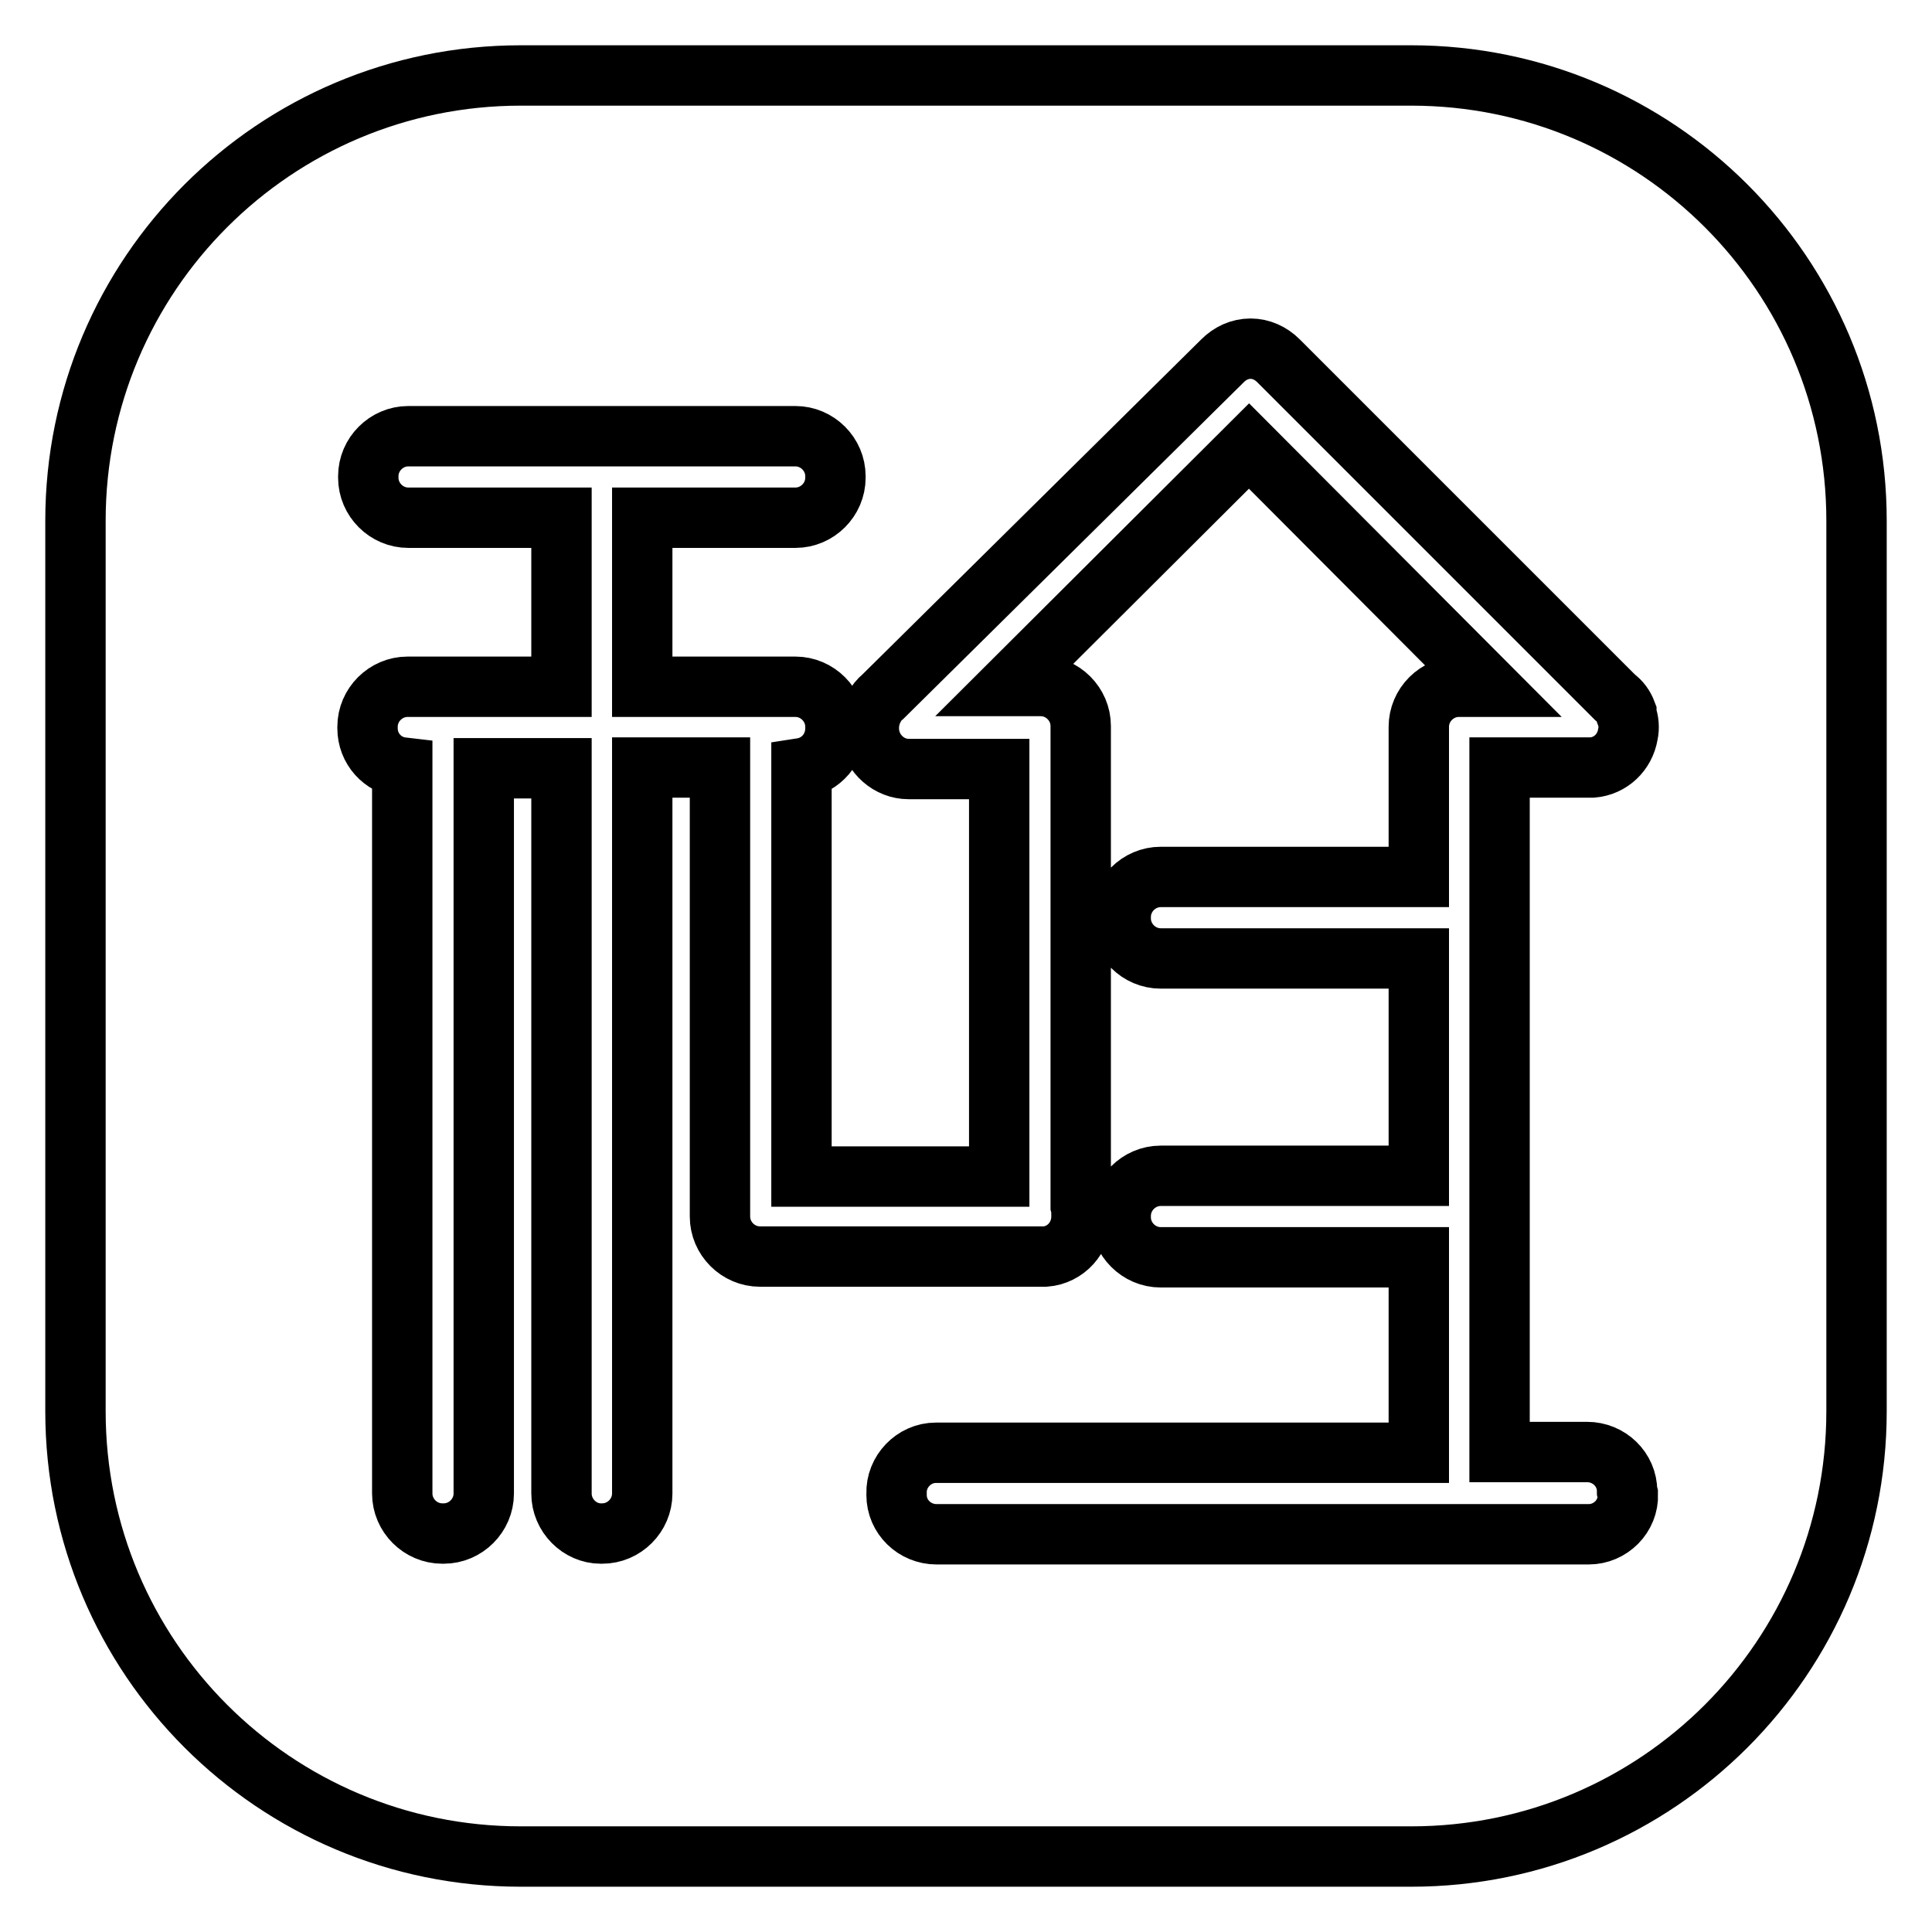
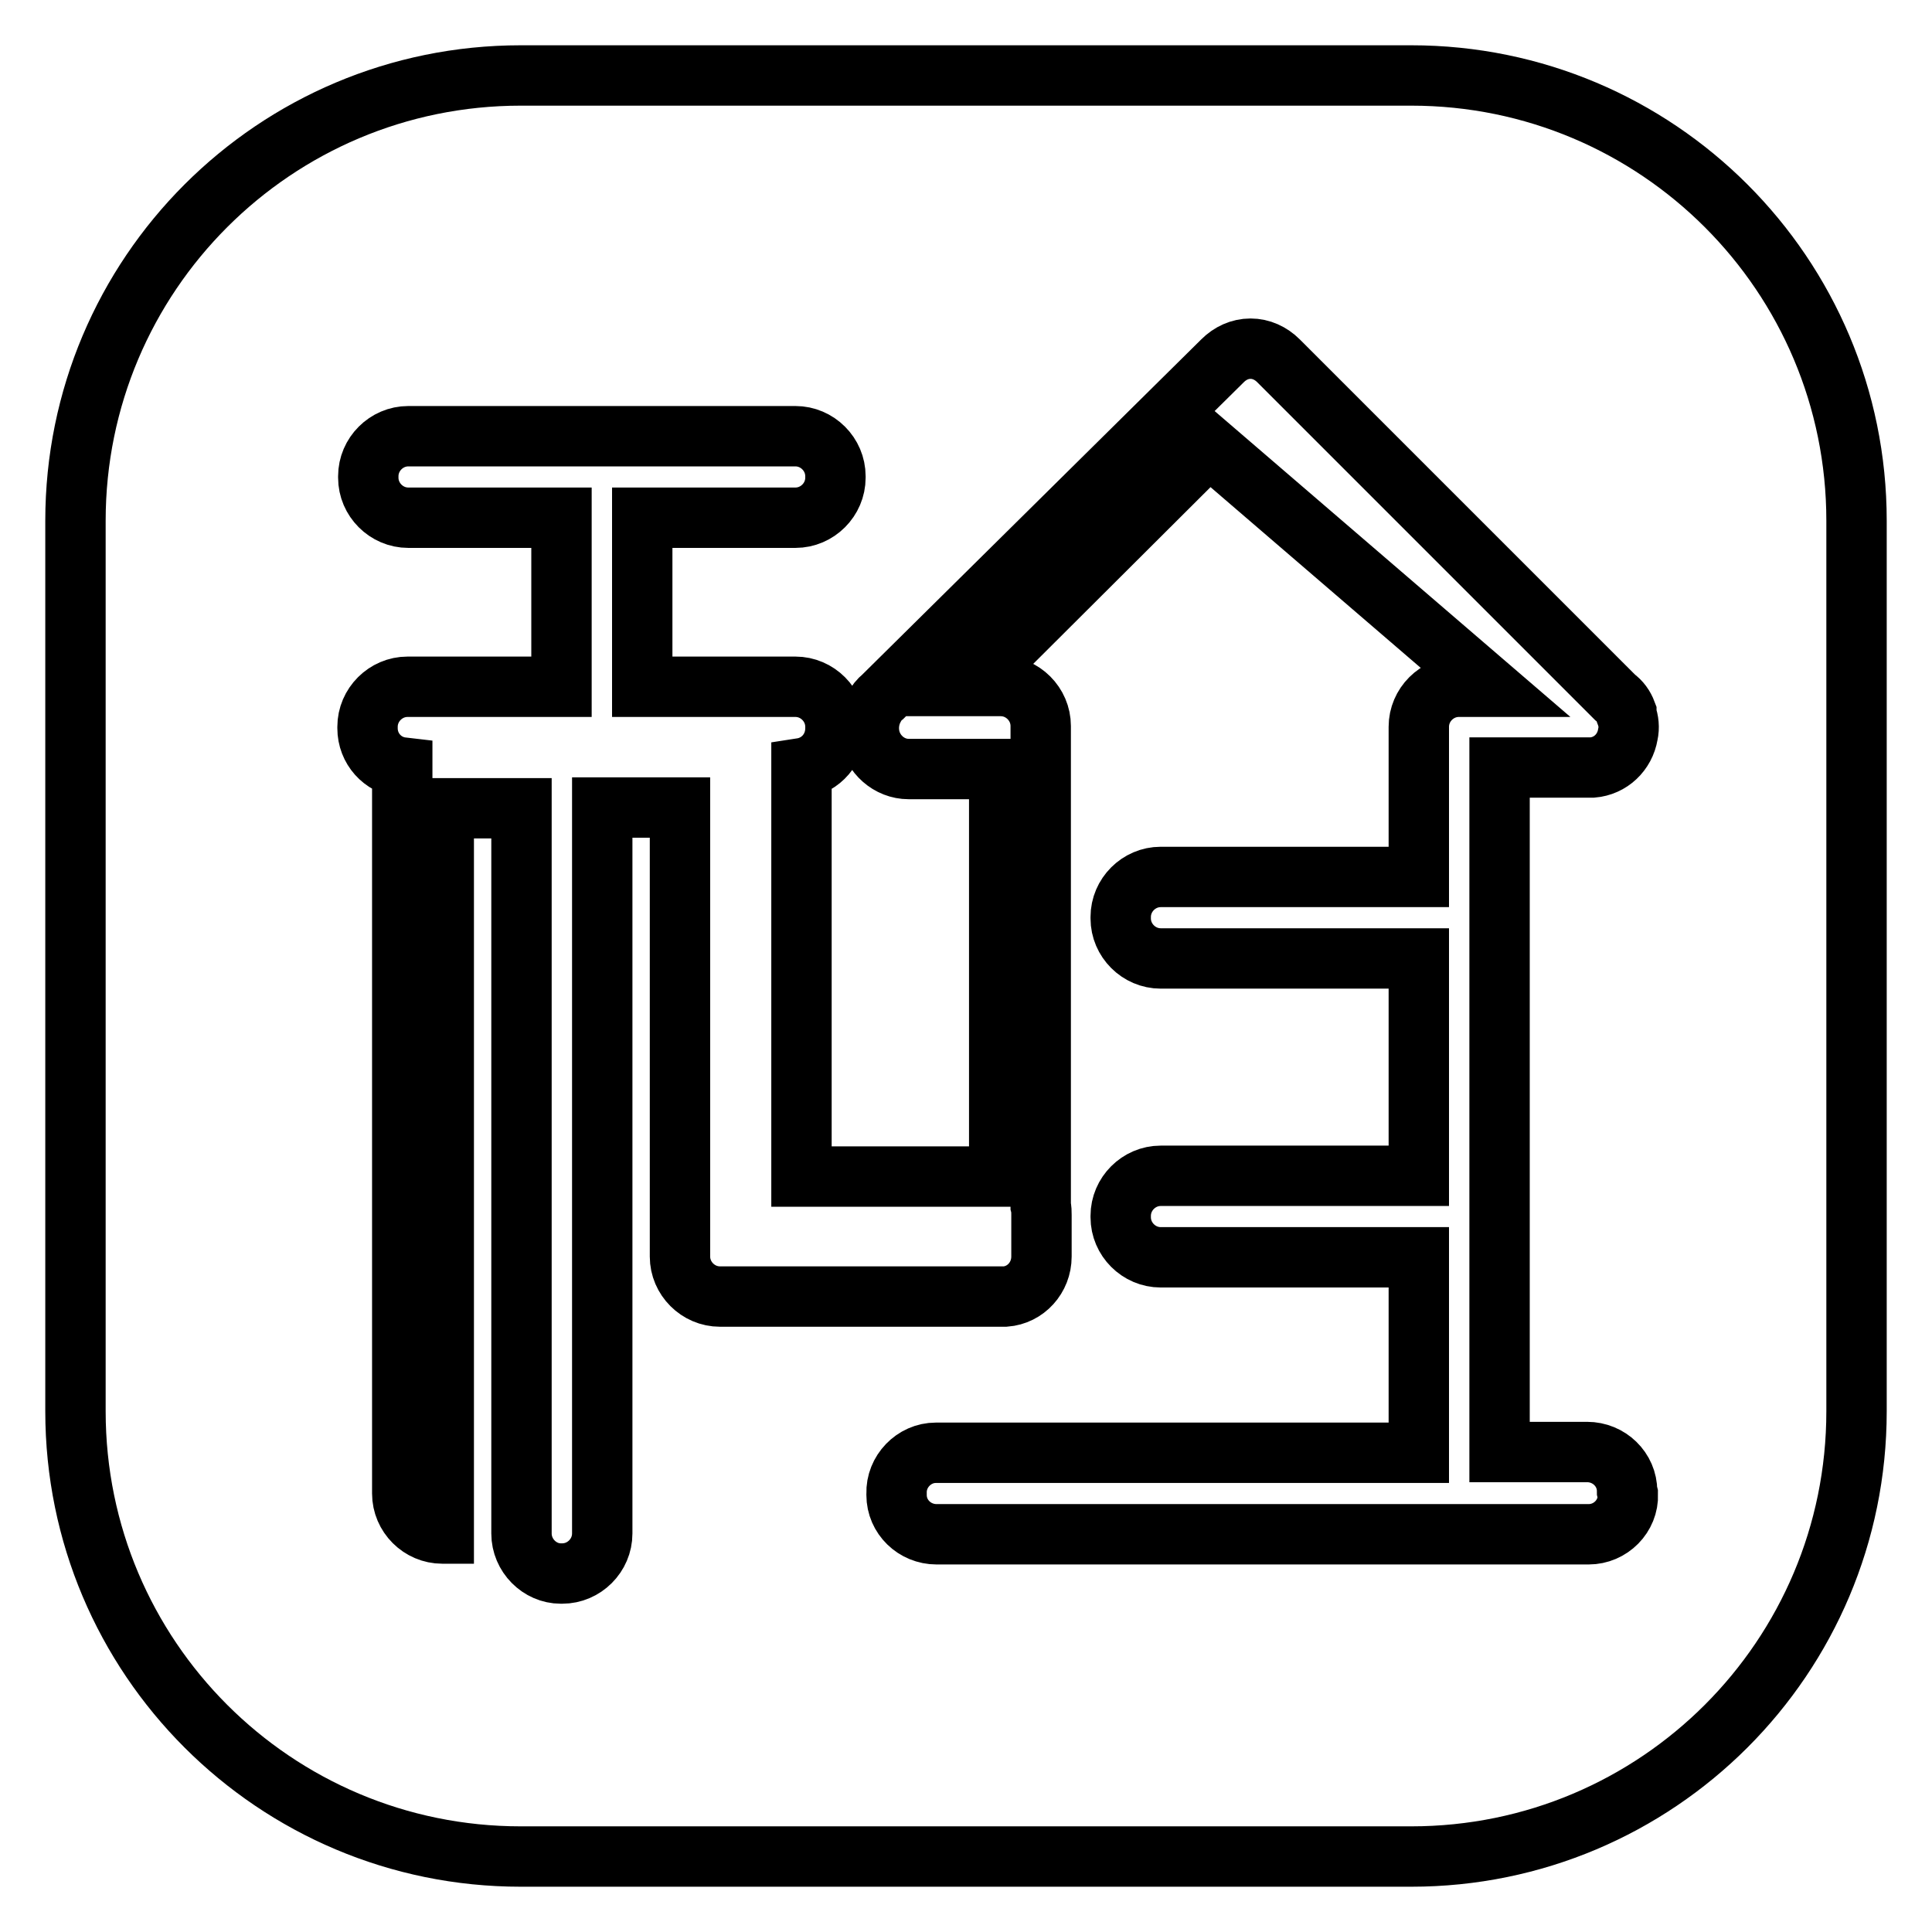
<svg xmlns="http://www.w3.org/2000/svg" version="1.1" x="0px" y="0px" viewBox="0 0 256 256" enable-background="new 0 0 256 256" xml:space="preserve">
  <g>
    <g>
-       <path stroke-width="8" fill-opacity="0" stroke="#000000" d="M187,246H69c-32.6,0-59-26.4-59-59V69c0-32.6,26.4-59,59-59h118c32.6,0,59,26.4,59,59v118C246,219.6,219.6,246,187,246z M215.6,197.6c0-2.9-2.4-5.2-5.3-5.2h-11.6l0-90.7h11.2c0.1,0,0.2,0,0.4,0c0.2,0,0.4,0,0.7,0c2.4-0.2,4.3-2,4.7-4.4c0.2-0.9,0.1-1.8-0.2-2.6c0,0,0-0.1,0-0.2l0,0c0,0,0-0.1,0-0.1c-0.3-0.8-0.8-1.5-1.5-2l-44.6-44.6c-1-1-2.3-1.6-3.7-1.6h0c-1.4,0-2.7,0.6-3.7,1.6L117,92.3c-0.5,0.4-0.9,0.9-1.2,1.5c-0.6,1.1-0.8,2.4-0.6,3.6c0.4,2.5,2.6,4.5,5.2,4.5h12v54h-26.2v-54.1c2.6-0.4,4.5-2.6,4.5-5.3v-0.2c0-2.9-2.4-5.3-5.3-5.3l-20.3,0V68.6h20.3c2.9,0,5.3-2.4,5.3-5.3v-0.2c0-2.9-2.4-5.3-5.3-5.3H54.1c-2.9,0-5.3,2.4-5.3,5.3v0.2c0,2.9,2.4,5.3,5.3,5.3h20.3V91H54c-2.9,0-5.3,2.4-5.3,5.3v0.2c0,2.7,2,4.9,4.6,5.2v96.2c0,2.9,2.4,5.3,5.3,5.3h0.2c2.9,0,5.3-2.4,5.3-5.3l0-96.1h10.3v96.1c0,2.9,2.4,5.3,5.2,5.3h0.2c2.9,0,5.3-2.4,5.3-5.3l0-96.2h10.3v59.5c0,2.9,2.4,5.3,5.3,5.3h36.7c0.1,0,0.2,0,0.3,0h0.2c0.2,0,0.4,0,0.6,0c2.7-0.2,4.8-2.5,4.8-5.3V161c0-0.4,0-0.8-0.1-1.2l0-63.6c0-2.9-2.4-5.3-5.3-5.3h-0.2c-0.1,0-0.2,0-0.4,0c-0.1,0-0.3,0-0.4,0h-3.3l31.9-31.8L197.3,91h-3.4h0c-0.1,0-0.3,0-0.4,0h-0.2c-2.9,0-5.3,2.4-5.3,5.3v19.9h-34.2c-2.9,0-5.3,2.4-5.3,5.3v0.2c0,2.9,2.4,5.3,5.3,5.3H188v28.8h-34.2c-2.9,0-5.3,2.4-5.3,5.3v0.2c0,2.9,2.4,5.3,5.3,5.3H188v25.9l-64,0c-2.9,0-5.3,2.5-5.2,5.4v0.2c0,2.9,2.4,5.2,5.3,5.2h69c0.1,0,0.1,0,0.2,0h0.2c0.1,0,0.2,0,0.2,0h16.8c2.9,0,5.3-2.4,5.2-5.3L215.6,197.6L215.6,197.6z" />
+       <path stroke-width="8" fill-opacity="0" stroke="#000000" d="M187,246H69c-32.6,0-59-26.4-59-59V69c0-32.6,26.4-59,59-59h118c32.6,0,59,26.4,59,59v118C246,219.6,219.6,246,187,246z M215.6,197.6c0-2.9-2.4-5.2-5.3-5.2h-11.6l0-90.7h11.2c0.1,0,0.2,0,0.4,0c0.2,0,0.4,0,0.7,0c2.4-0.2,4.3-2,4.7-4.4c0.2-0.9,0.1-1.8-0.2-2.6c0,0,0-0.1,0-0.2l0,0c0,0,0-0.1,0-0.1c-0.3-0.8-0.8-1.5-1.5-2l-44.6-44.6c-1-1-2.3-1.6-3.7-1.6h0c-1.4,0-2.7,0.6-3.7,1.6L117,92.3c-0.5,0.4-0.9,0.9-1.2,1.5c-0.6,1.1-0.8,2.4-0.6,3.6c0.4,2.5,2.6,4.5,5.2,4.5h12v54h-26.2v-54.1c2.6-0.4,4.5-2.6,4.5-5.3v-0.2c0-2.9-2.4-5.3-5.3-5.3l-20.3,0V68.6h20.3c2.9,0,5.3-2.4,5.3-5.3v-0.2c0-2.9-2.4-5.3-5.3-5.3H54.1c-2.9,0-5.3,2.4-5.3,5.3v0.2c0,2.9,2.4,5.3,5.3,5.3h20.3V91H54c-2.9,0-5.3,2.4-5.3,5.3v0.2c0,2.7,2,4.9,4.6,5.2v96.2c0,2.9,2.4,5.3,5.3,5.3h0.2l0-96.1h10.3v96.1c0,2.9,2.4,5.3,5.2,5.3h0.2c2.9,0,5.3-2.4,5.3-5.3l0-96.2h10.3v59.5c0,2.9,2.4,5.3,5.3,5.3h36.7c0.1,0,0.2,0,0.3,0h0.2c0.2,0,0.4,0,0.6,0c2.7-0.2,4.8-2.5,4.8-5.3V161c0-0.4,0-0.8-0.1-1.2l0-63.6c0-2.9-2.4-5.3-5.3-5.3h-0.2c-0.1,0-0.2,0-0.4,0c-0.1,0-0.3,0-0.4,0h-3.3l31.9-31.8L197.3,91h-3.4h0c-0.1,0-0.3,0-0.4,0h-0.2c-2.9,0-5.3,2.4-5.3,5.3v19.9h-34.2c-2.9,0-5.3,2.4-5.3,5.3v0.2c0,2.9,2.4,5.3,5.3,5.3H188v28.8h-34.2c-2.9,0-5.3,2.4-5.3,5.3v0.2c0,2.9,2.4,5.3,5.3,5.3H188v25.9l-64,0c-2.9,0-5.3,2.5-5.2,5.4v0.2c0,2.9,2.4,5.2,5.3,5.2h69c0.1,0,0.1,0,0.2,0h0.2c0.1,0,0.2,0,0.2,0h16.8c2.9,0,5.3-2.4,5.2-5.3L215.6,197.6L215.6,197.6z" />
    </g>
  </g>
</svg>